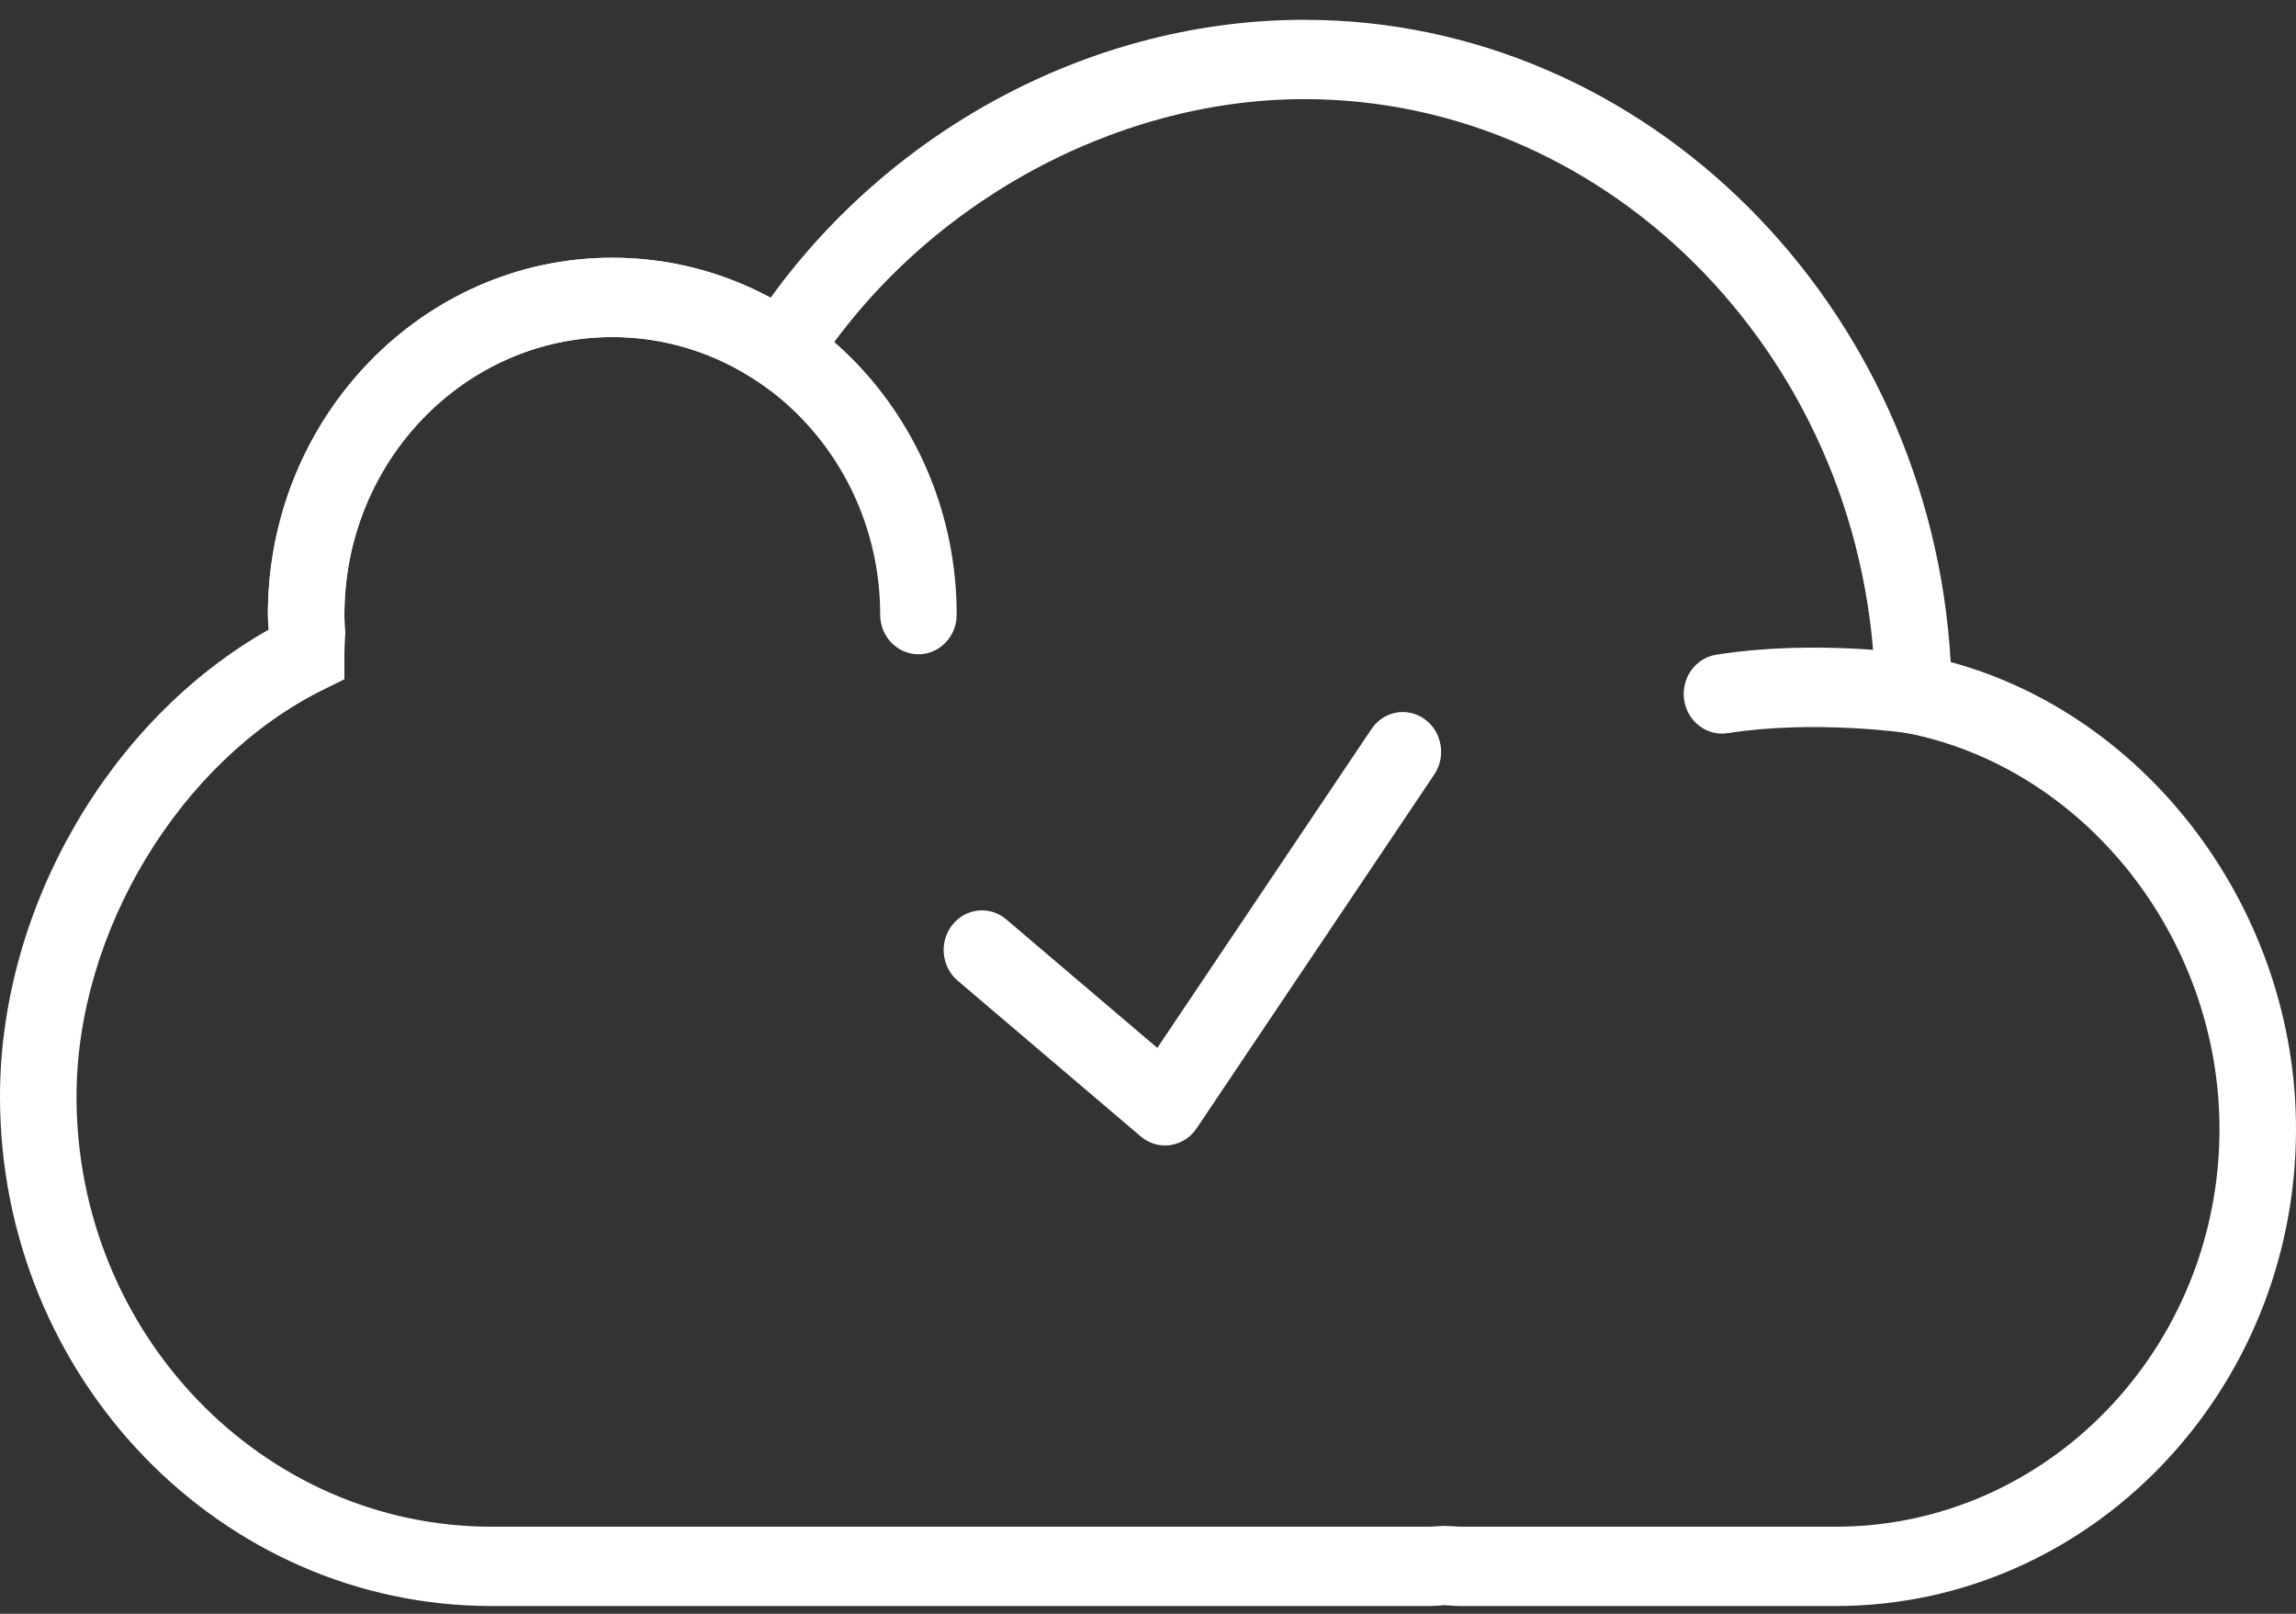
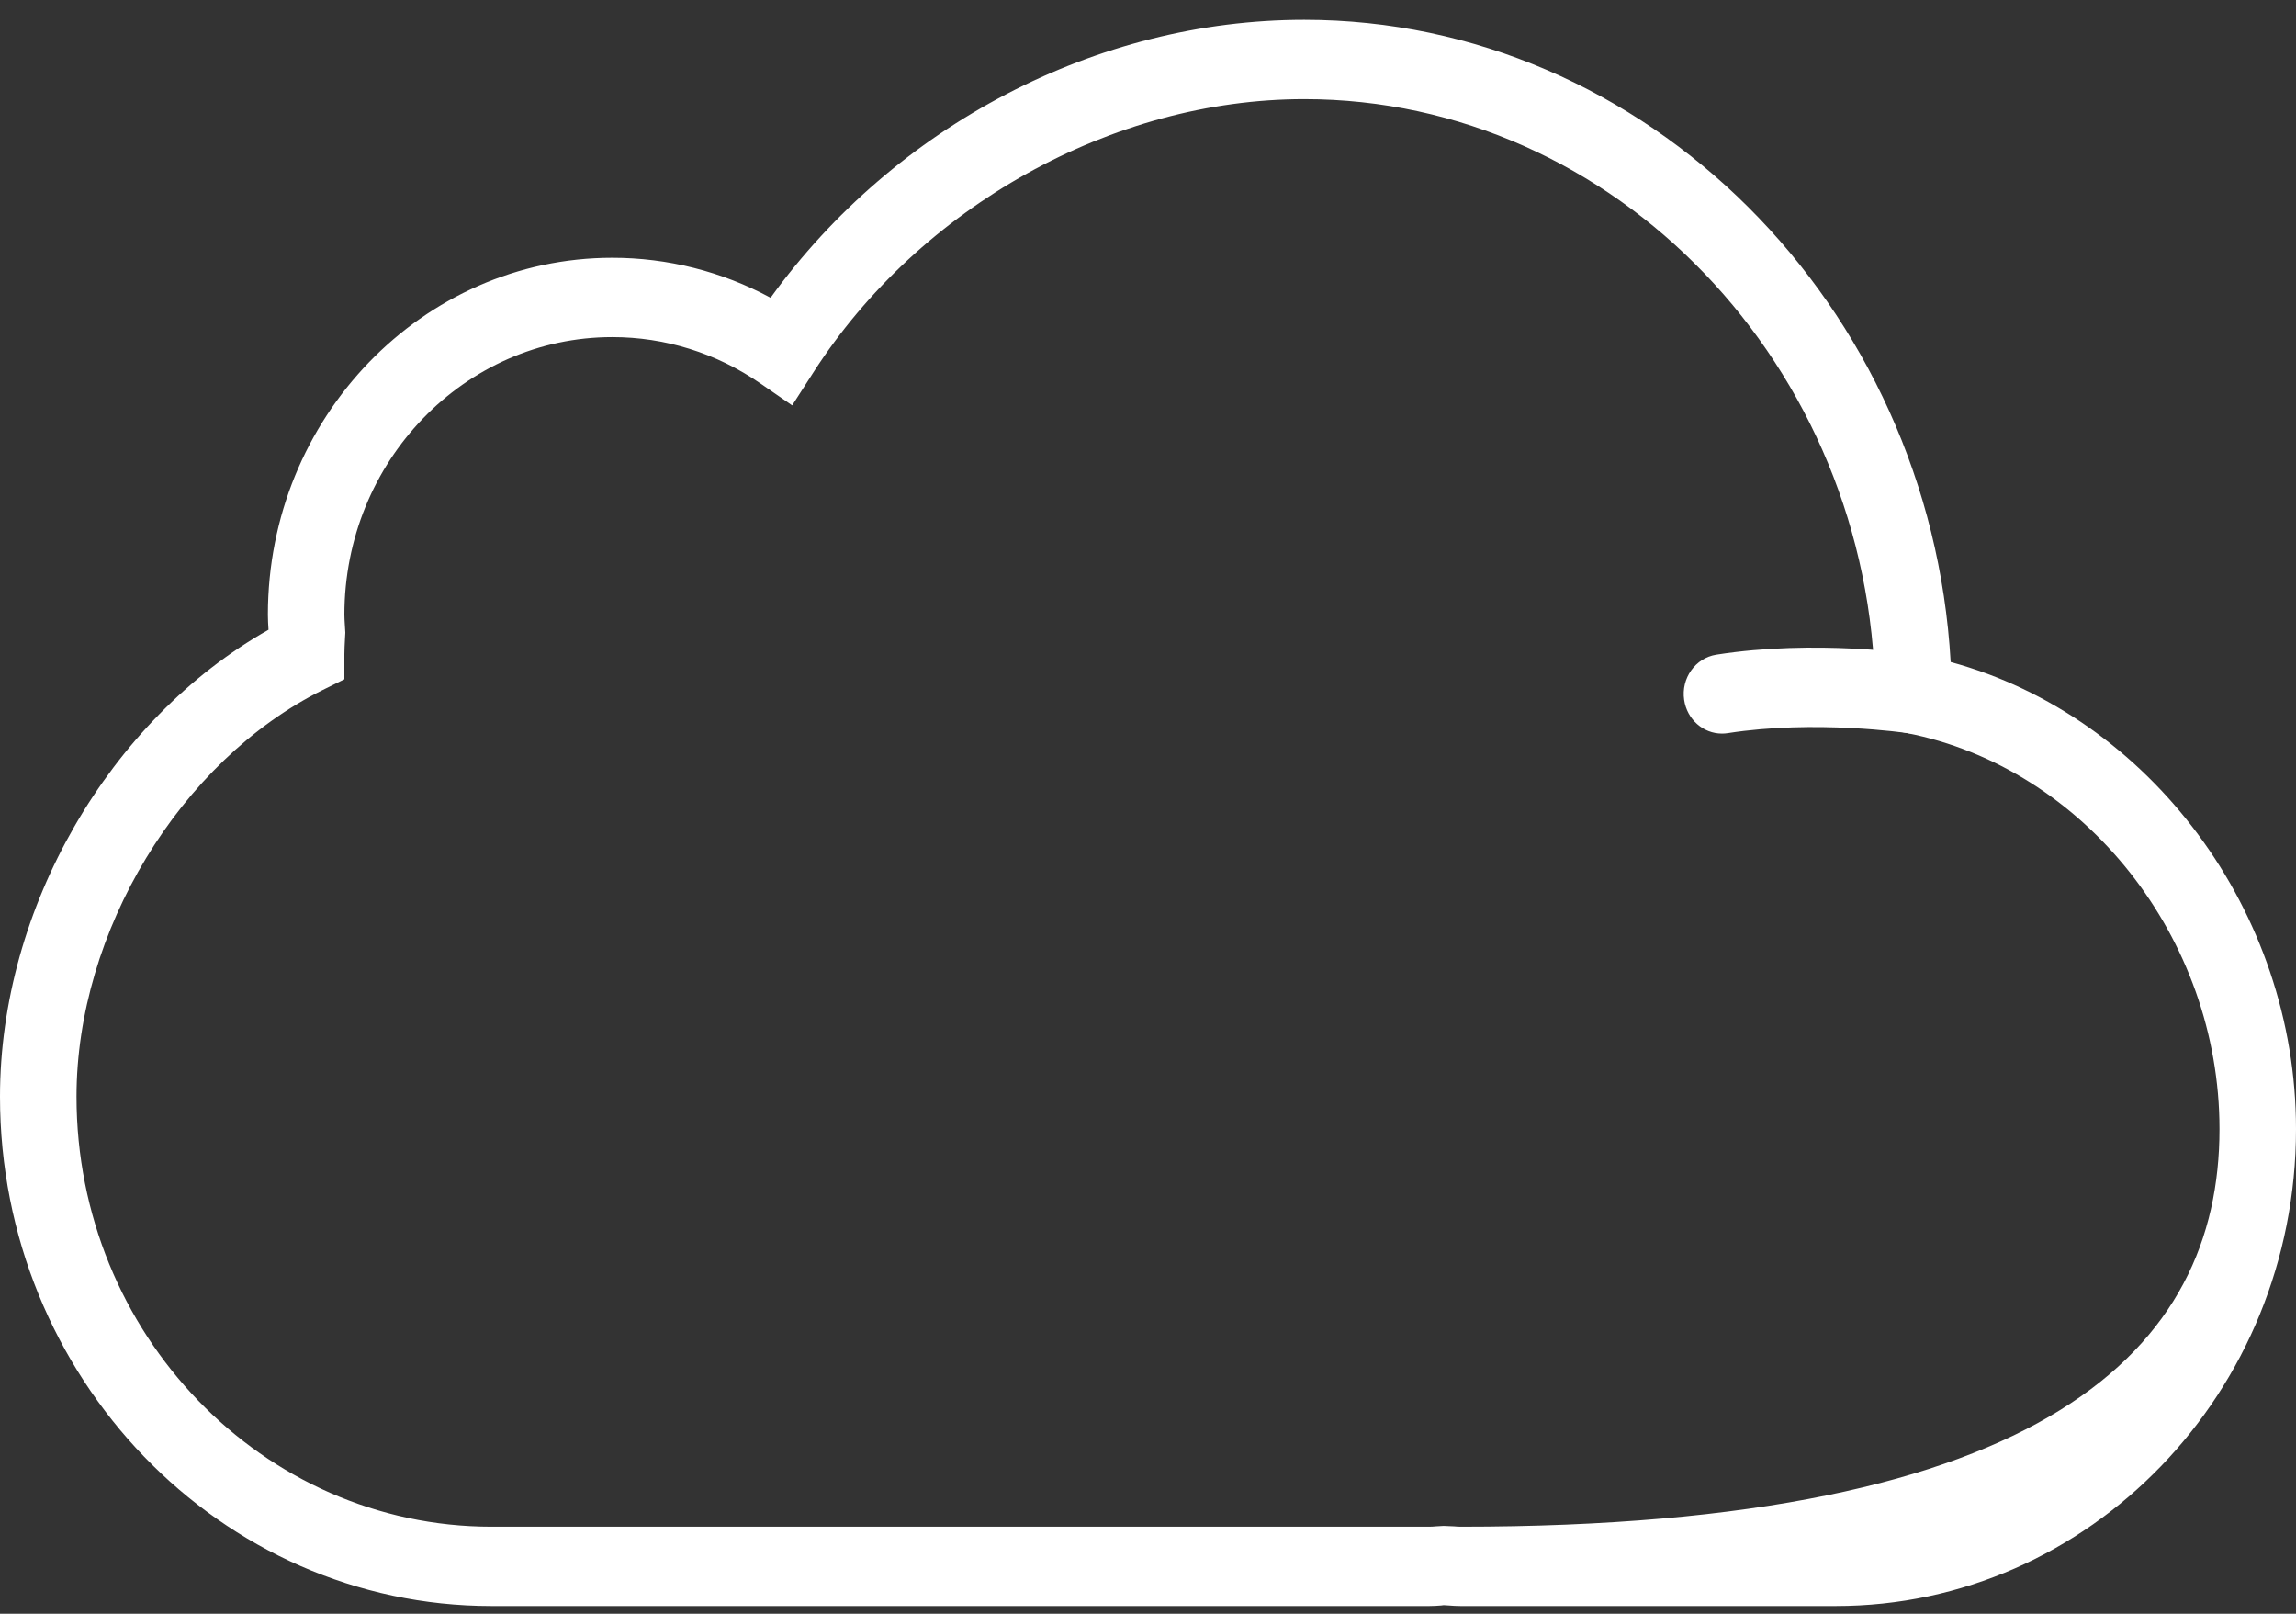
<svg xmlns="http://www.w3.org/2000/svg" width="37px" height="26px" viewBox="0 0 37 26" version="1.1">
  <rect x="0" y="0" width="37" height="26" fill="#333333" stroke="none" />
  <title>Group 26</title>
  <desc>Created with Sketch.</desc>
  <defs />
  <g id="Page-1" stroke="none" stroke-width="1" fill="none" fill-rule="evenodd">
    <g id="Artboard-3" transform="translate(-80, -511)" fill-rule="nonzero" fill="#FFFFFF">
      <g id="Group-28" transform="translate(62, 486)">
        <g id="Group-26" transform="translate(18, 25)">
          <g id="cloud-computing-(15)">
            <g id="Group">
              <g id="Shape">
-                 <path d="M29.583,25.875 L23.538,25.875 C23.473,25.875 23.409,25.871 23.346,25.866 L23.264,25.861 L23.225,25.866 C23.161,25.871 23.098,25.875 23.033,25.875 L7.921,25.875 C3.553,25.875 0,22.193 0,17.668 C0,14.63 1.762,11.595 4.327,10.146 C4.322,10.066 4.317,9.985 4.317,9.903 C4.317,6.732 6.807,4.153 9.867,4.153 C10.761,4.153 11.633,4.374 12.418,4.797 C14.428,2.021 17.671,0.319 21.018,0.319 C26.534,0.319 31.109,4.916 31.435,10.666 C34.64,11.538 37,14.684 37,18.19 C37,22.428 33.672,25.875 29.583,25.875 Z M23.264,24.584 L23.43,24.591 C23.466,24.594 23.502,24.597 23.538,24.597 L29.583,24.597 C32.992,24.597 35.767,21.723 35.767,18.19 C35.767,15.114 33.597,12.37 30.721,11.809 L30.225,11.712 L30.219,11.19 C30.152,5.9 26.025,1.597 21.018,1.597 C17.931,1.597 14.826,3.325 13.108,5.999 L12.766,6.531 L12.253,6.177 C11.545,5.689 10.719,5.431 9.867,5.431 C7.486,5.431 5.55,7.437 5.55,9.903 C5.55,9.956 5.554,10.009 5.557,10.062 L5.565,10.192 L5.559,10.302 C5.555,10.383 5.55,10.463 5.55,10.542 L5.55,10.944 L5.2,11.117 C2.901,12.259 1.233,15.014 1.233,17.668 C1.233,21.489 4.233,24.597 7.921,24.597 L23.034,24.597 C23.07,24.597 23.105,24.594 23.141,24.591 L23.264,24.584 Z" />
+                 <path d="M29.583,25.875 L23.538,25.875 C23.473,25.875 23.409,25.871 23.346,25.866 L23.264,25.861 L23.225,25.866 C23.161,25.871 23.098,25.875 23.033,25.875 L7.921,25.875 C3.553,25.875 0,22.193 0,17.668 C0,14.63 1.762,11.595 4.327,10.146 C4.322,10.066 4.317,9.985 4.317,9.903 C4.317,6.732 6.807,4.153 9.867,4.153 C10.761,4.153 11.633,4.374 12.418,4.797 C14.428,2.021 17.671,0.319 21.018,0.319 C26.534,0.319 31.109,4.916 31.435,10.666 C34.64,11.538 37,14.684 37,18.19 C37,22.428 33.672,25.875 29.583,25.875 Z M23.264,24.584 L23.43,24.591 C23.466,24.594 23.502,24.597 23.538,24.597 C32.992,24.597 35.767,21.723 35.767,18.19 C35.767,15.114 33.597,12.37 30.721,11.809 L30.225,11.712 L30.219,11.19 C30.152,5.9 26.025,1.597 21.018,1.597 C17.931,1.597 14.826,3.325 13.108,5.999 L12.766,6.531 L12.253,6.177 C11.545,5.689 10.719,5.431 9.867,5.431 C7.486,5.431 5.55,7.437 5.55,9.903 C5.55,9.956 5.554,10.009 5.557,10.062 L5.565,10.192 L5.559,10.302 C5.555,10.383 5.55,10.463 5.55,10.542 L5.55,10.944 L5.2,11.117 C2.901,12.259 1.233,15.014 1.233,17.668 C1.233,21.489 4.233,24.597 7.921,24.597 L23.034,24.597 C23.07,24.597 23.105,24.594 23.141,24.591 L23.264,24.584 Z" />
              </g>
              <g transform="translate(27.133, 10.222)" id="Shape">
                <path d="M3.702,0.958 C3.702,0.958 2.139,0.719 0.617,0.958" />
                <path d="M0.616,1.597 C0.316,1.597 0.054,1.371 0.007,1.054 C-0.044,0.705 0.187,0.38 0.524,0.326 C2.119,0.075 3.725,0.315 3.792,0.326 C4.129,0.378 4.362,0.702 4.312,1.051 C4.262,1.4 3.946,1.638 3.612,1.59 C3.598,1.588 2.117,1.37 0.709,1.59 C0.678,1.595 0.647,1.597 0.616,1.597 Z" />
              </g>
              <g transform="translate(4.317, 3.833)" id="Shape">
-                 <path d="M10.483,6.708 C10.143,6.708 9.867,6.423 9.867,6.069 C9.867,3.604 7.93,1.597 5.55,1.597 C3.17,1.597 1.233,3.604 1.233,6.069 C1.233,6.423 0.957,6.708 0.617,6.708 C0.276,6.708 0,6.423 0,6.069 C0,2.899 2.49,0.319 5.55,0.319 C8.61,0.319 11.1,2.899 11.1,6.069 C11.1,6.423 10.824,6.708 10.483,6.708 Z" />
-               </g>
+                 </g>
            </g>
            <g id="Group" transform="translate(15.207, 11.472)">
-               <path d="M7.752,0.115 C7.472,-0.087 7.088,-0.016 6.894,0.274 L3.443,5.411 L1.008,3.34 C0.745,3.116 0.356,3.156 0.14,3.429 C-0.076,3.701 -0.038,4.104 0.226,4.328 L3.177,6.838 C3.288,6.932 3.426,6.983 3.568,6.983 C3.596,6.983 3.624,6.981 3.653,6.977 C3.823,6.952 3.976,6.856 4.075,6.709 L7.907,1.005 C8.101,0.715 8.032,0.317 7.752,0.115 Z" id="Shape" />
-             </g>
+               </g>
          </g>
        </g>
      </g>
    </g>
  </g>
</svg>